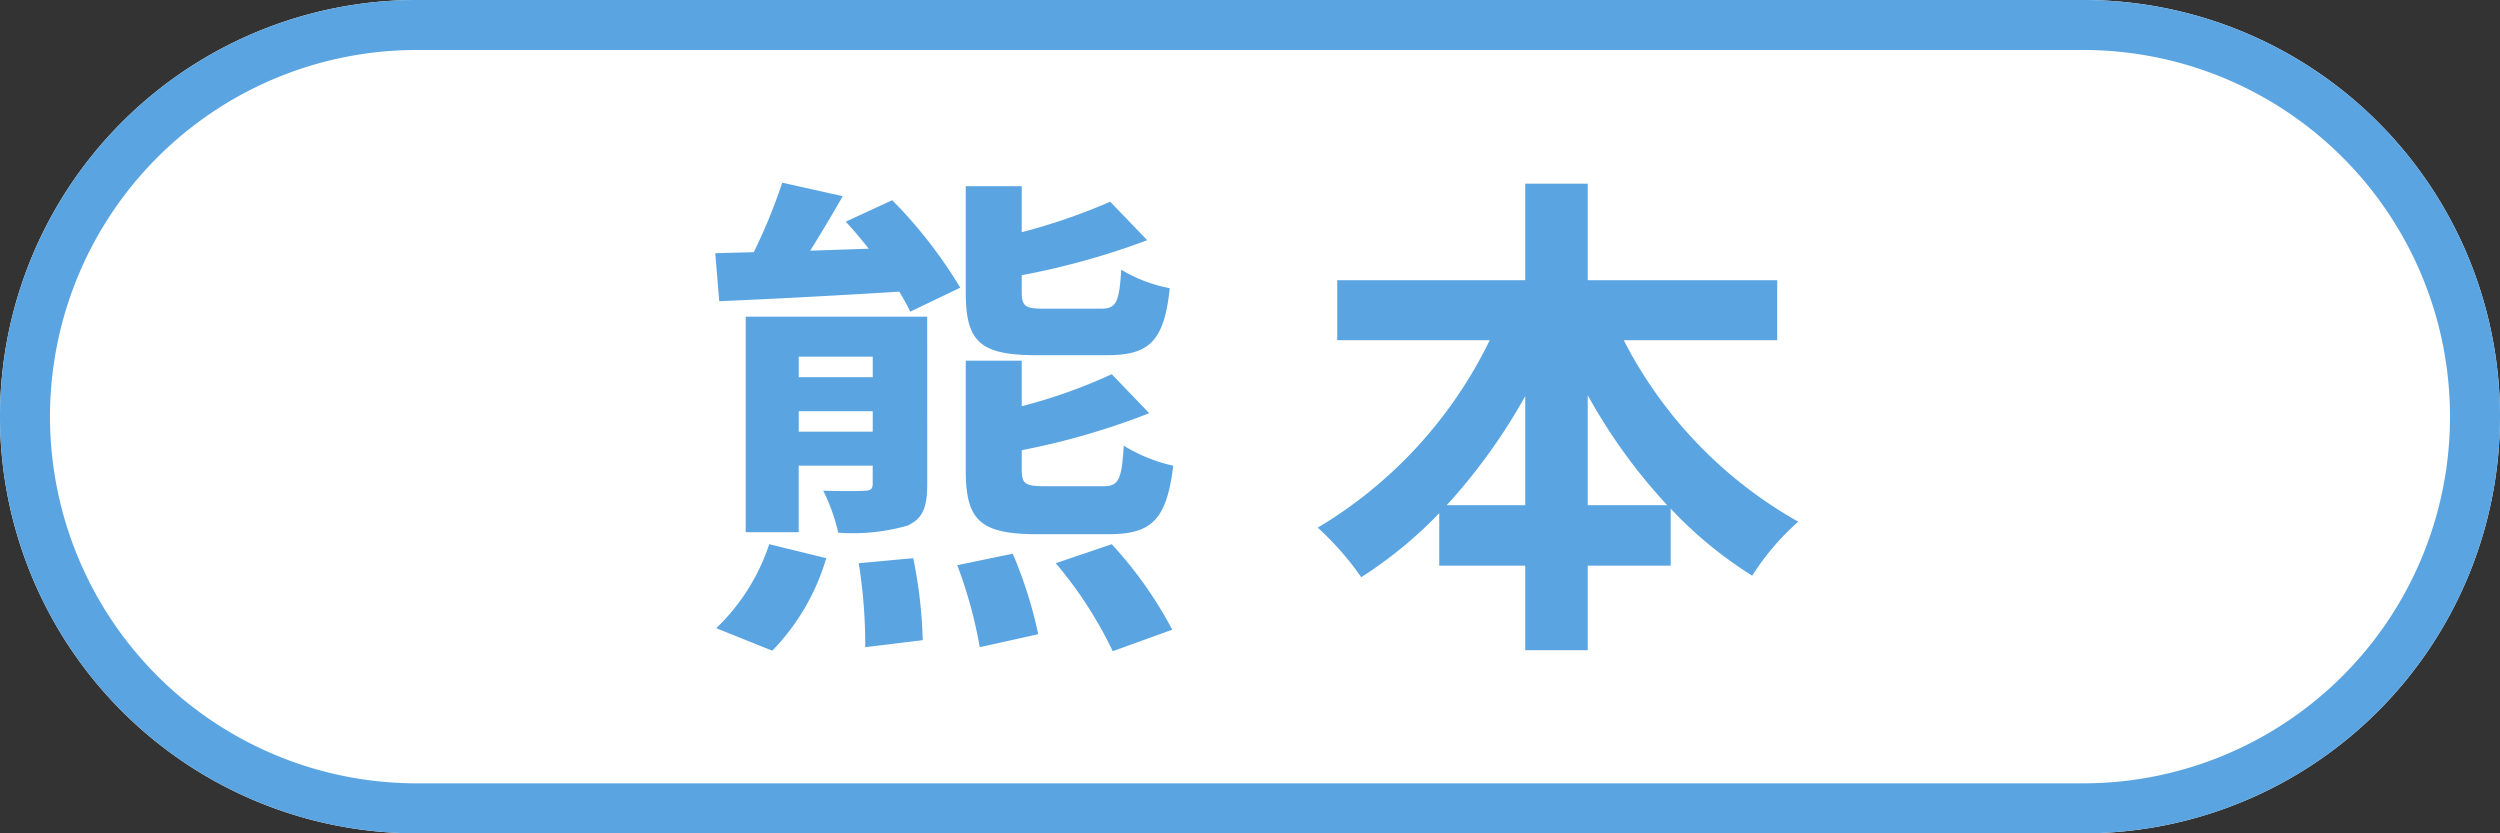
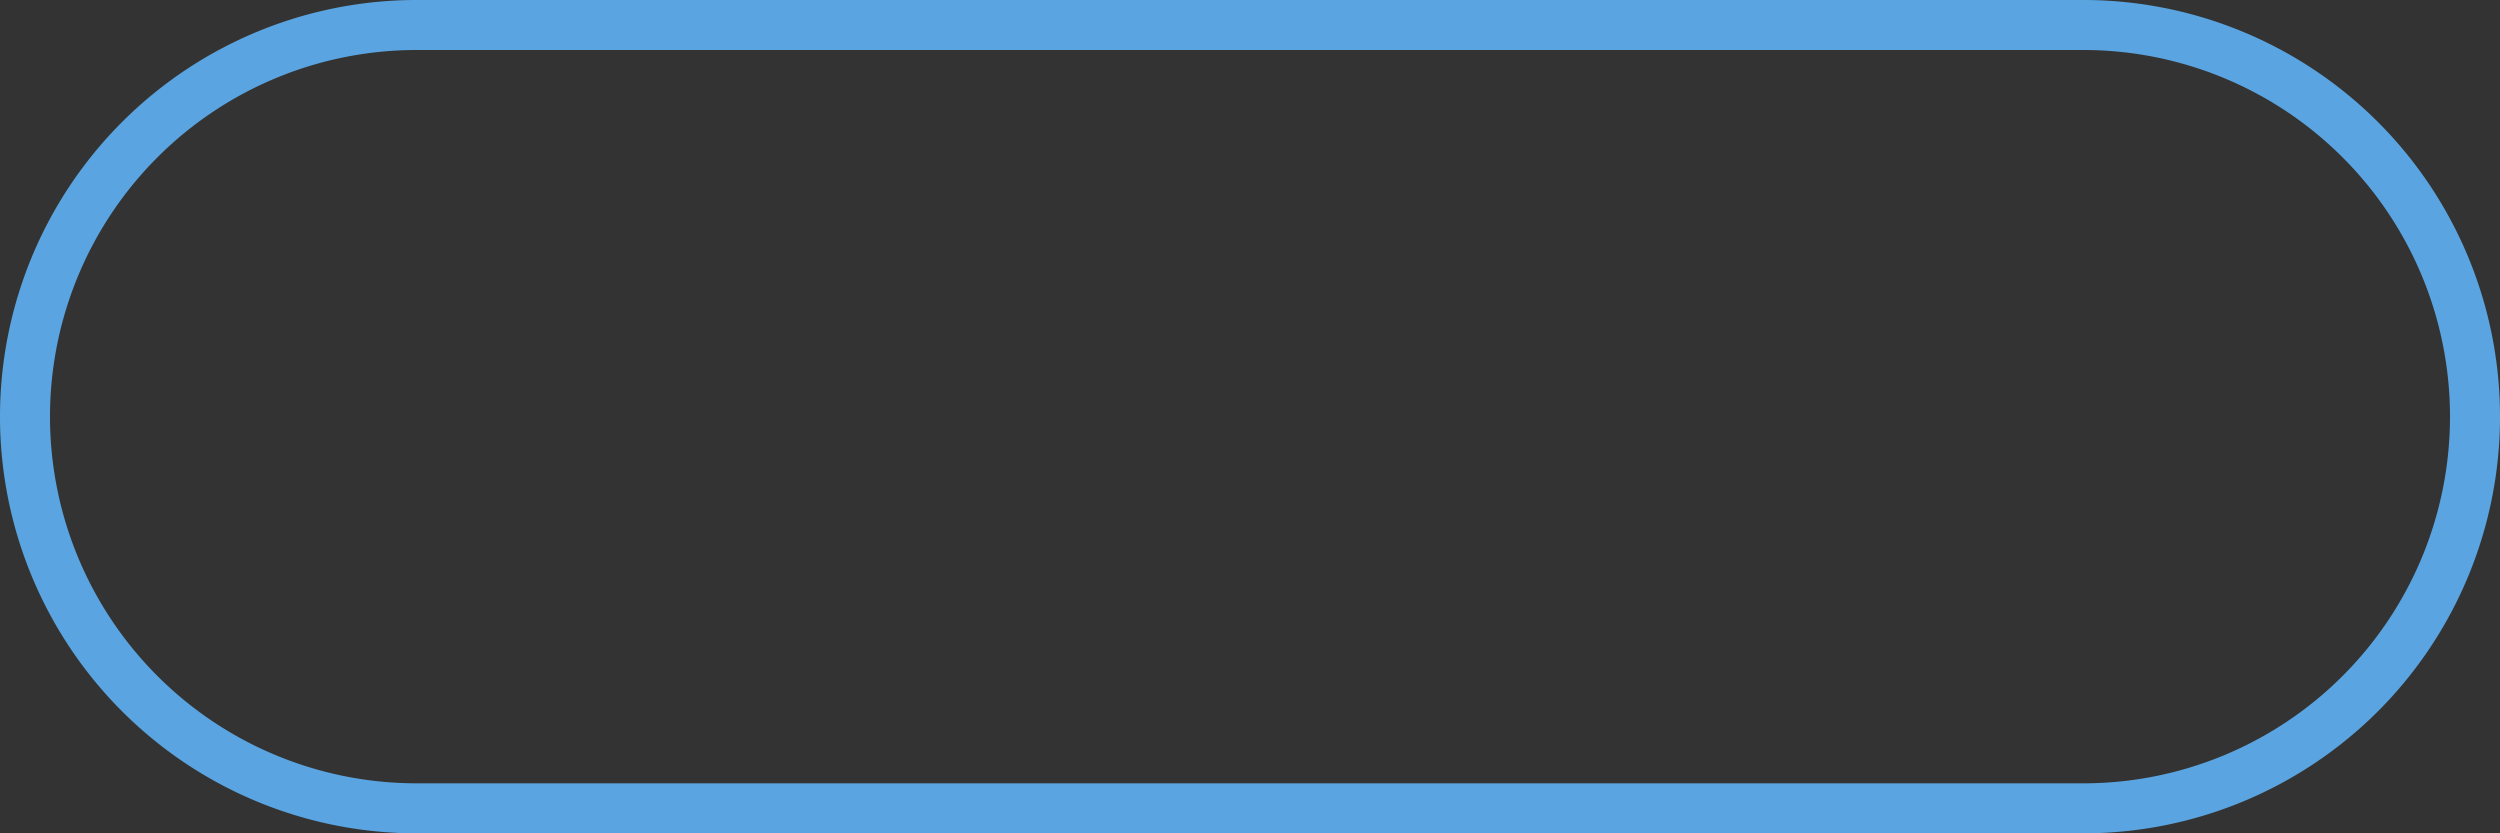
<svg xmlns="http://www.w3.org/2000/svg" width="150" height="50" viewBox="0 0 150 50">
  <rect x="0" y="0" width="150" height="50" fill="#333333" stroke="none" />
  <g id="Group_34" data-name="Group 34" transform="translate(-880 -2028)">
    <g id="Group_32" data-name="Group 32">
-       <path id="Path_37" data-name="Path 37" d="M1005,2028H905a25,25,0,0,0,0,50h100a25,25,0,0,0,0-50Z" fill="#fff" />
-       <path id="Path_38" data-name="Path 38" d="M1005,2031a22,22,0,0,1,0,44H905a22,22,0,0,1,0-44h100m0-3H905a25,25,0,0,0,0,50h100a25,25,0,0,0,0-50Z" fill="#5aa5e1" />
+       <path id="Path_38" data-name="Path 38" d="M1005,2031a22,22,0,0,1,0,44H905a22,22,0,0,1,0-44h100m0-3H905a25,25,0,0,0,0,50h100a25,25,0,0,0,0-50" fill="#5aa5e1" />
    </g>
    <g id="Group_33" data-name="Group 33">
-       <path id="Path_39" data-name="Path 39" d="M922.915,2043.191l2.31-.06a33.138,33.138,0,0,0,1.71-4.17l3.629.81c-.629,1.11-1.32,2.25-1.95,3.27l3.51-.119c-.45-.57-.93-1.141-1.38-1.621l2.79-1.289a27.7,27.7,0,0,1,4.08,5.25l-3,1.439a12.3,12.3,0,0,0-.66-1.2c-3.93.24-7.859.45-10.8.57Zm.06,22.5a12.332,12.332,0,0,0,3.179-5.04l3.42.84a13.343,13.343,0,0,1-3.239,5.551Zm12.659-8.669c0,1.44-.27,2.1-1.2,2.52a11.964,11.964,0,0,1-4.141.42,10.971,10.971,0,0,0-.9-2.52c1.049.03,2.189.03,2.519,0,.33,0,.45-.121.45-.42v-1.08h-4.439v3.99h-3.181V2047h10.89Zm-7.709-7.621v1.231h4.439V2049.4Zm4.439,4.5v-1.229h-4.439v1.229Zm2.43,7.59a27.873,27.873,0,0,1,.57,4.92l-3.45.42a31.083,31.083,0,0,0-.39-5.039Zm5.97-.269a26.039,26.039,0,0,1,1.53,4.83l-3.51.779a26.637,26.637,0,0,0-1.35-4.92Zm1.41-11.91c-3.45,0-4.23-.87-4.23-3.81v-6.329h3.36v2.76a36.336,36.336,0,0,0,5.309-1.83l2.221,2.309a45.168,45.168,0,0,1-7.53,2.1v.959c0,.9.18,1.05,1.32,1.05h3.42c.93,0,1.109-.36,1.229-2.339a8.775,8.775,0,0,0,2.911,1.109c-.33,3.18-1.231,4.02-3.75,4.02Zm.06,10.74c-3.48,0-4.29-.87-4.29-3.87v-6.54h3.36v2.73a31.659,31.659,0,0,0,5.4-1.92l2.249,2.34a43.805,43.805,0,0,1-7.649,2.22v1.139c0,.871.18,1.021,1.38,1.021h3.509c.9,0,1.111-.33,1.231-2.431a9.628,9.628,0,0,0,2.97,1.2c-.39,3.24-1.29,4.11-3.871,4.11Zm4.47.6a24.179,24.179,0,0,1,3.63,5.13l-3.57,1.29a24.424,24.424,0,0,0-3.42-5.279Z" fill="#5aa5e1" />
-       <path id="Path_40" data-name="Path 40" d="M977.424,2048.411a26.213,26.213,0,0,0,10.47,10.89,15.169,15.169,0,0,0-2.761,3.24,24.6,24.6,0,0,1-4.89-4.02v3.419h-4.979v5.07h-3.75v-5.07h-5.16v-3.149a25.52,25.52,0,0,1-4.68,3.84,17.65,17.65,0,0,0-2.61-2.971,26.64,26.64,0,0,0,10.32-11.249h-9.15v-3.6h11.28v-5.79h3.75v5.79h11.369v3.6Zm-5.91,9.9v-6.54a34.96,34.96,0,0,1-4.71,6.54Zm8.519,0a33.382,33.382,0,0,1-4.769-6.6v6.6Z" fill="#5aa5e1" />
-     </g>
+       </g>
  </g>
</svg>